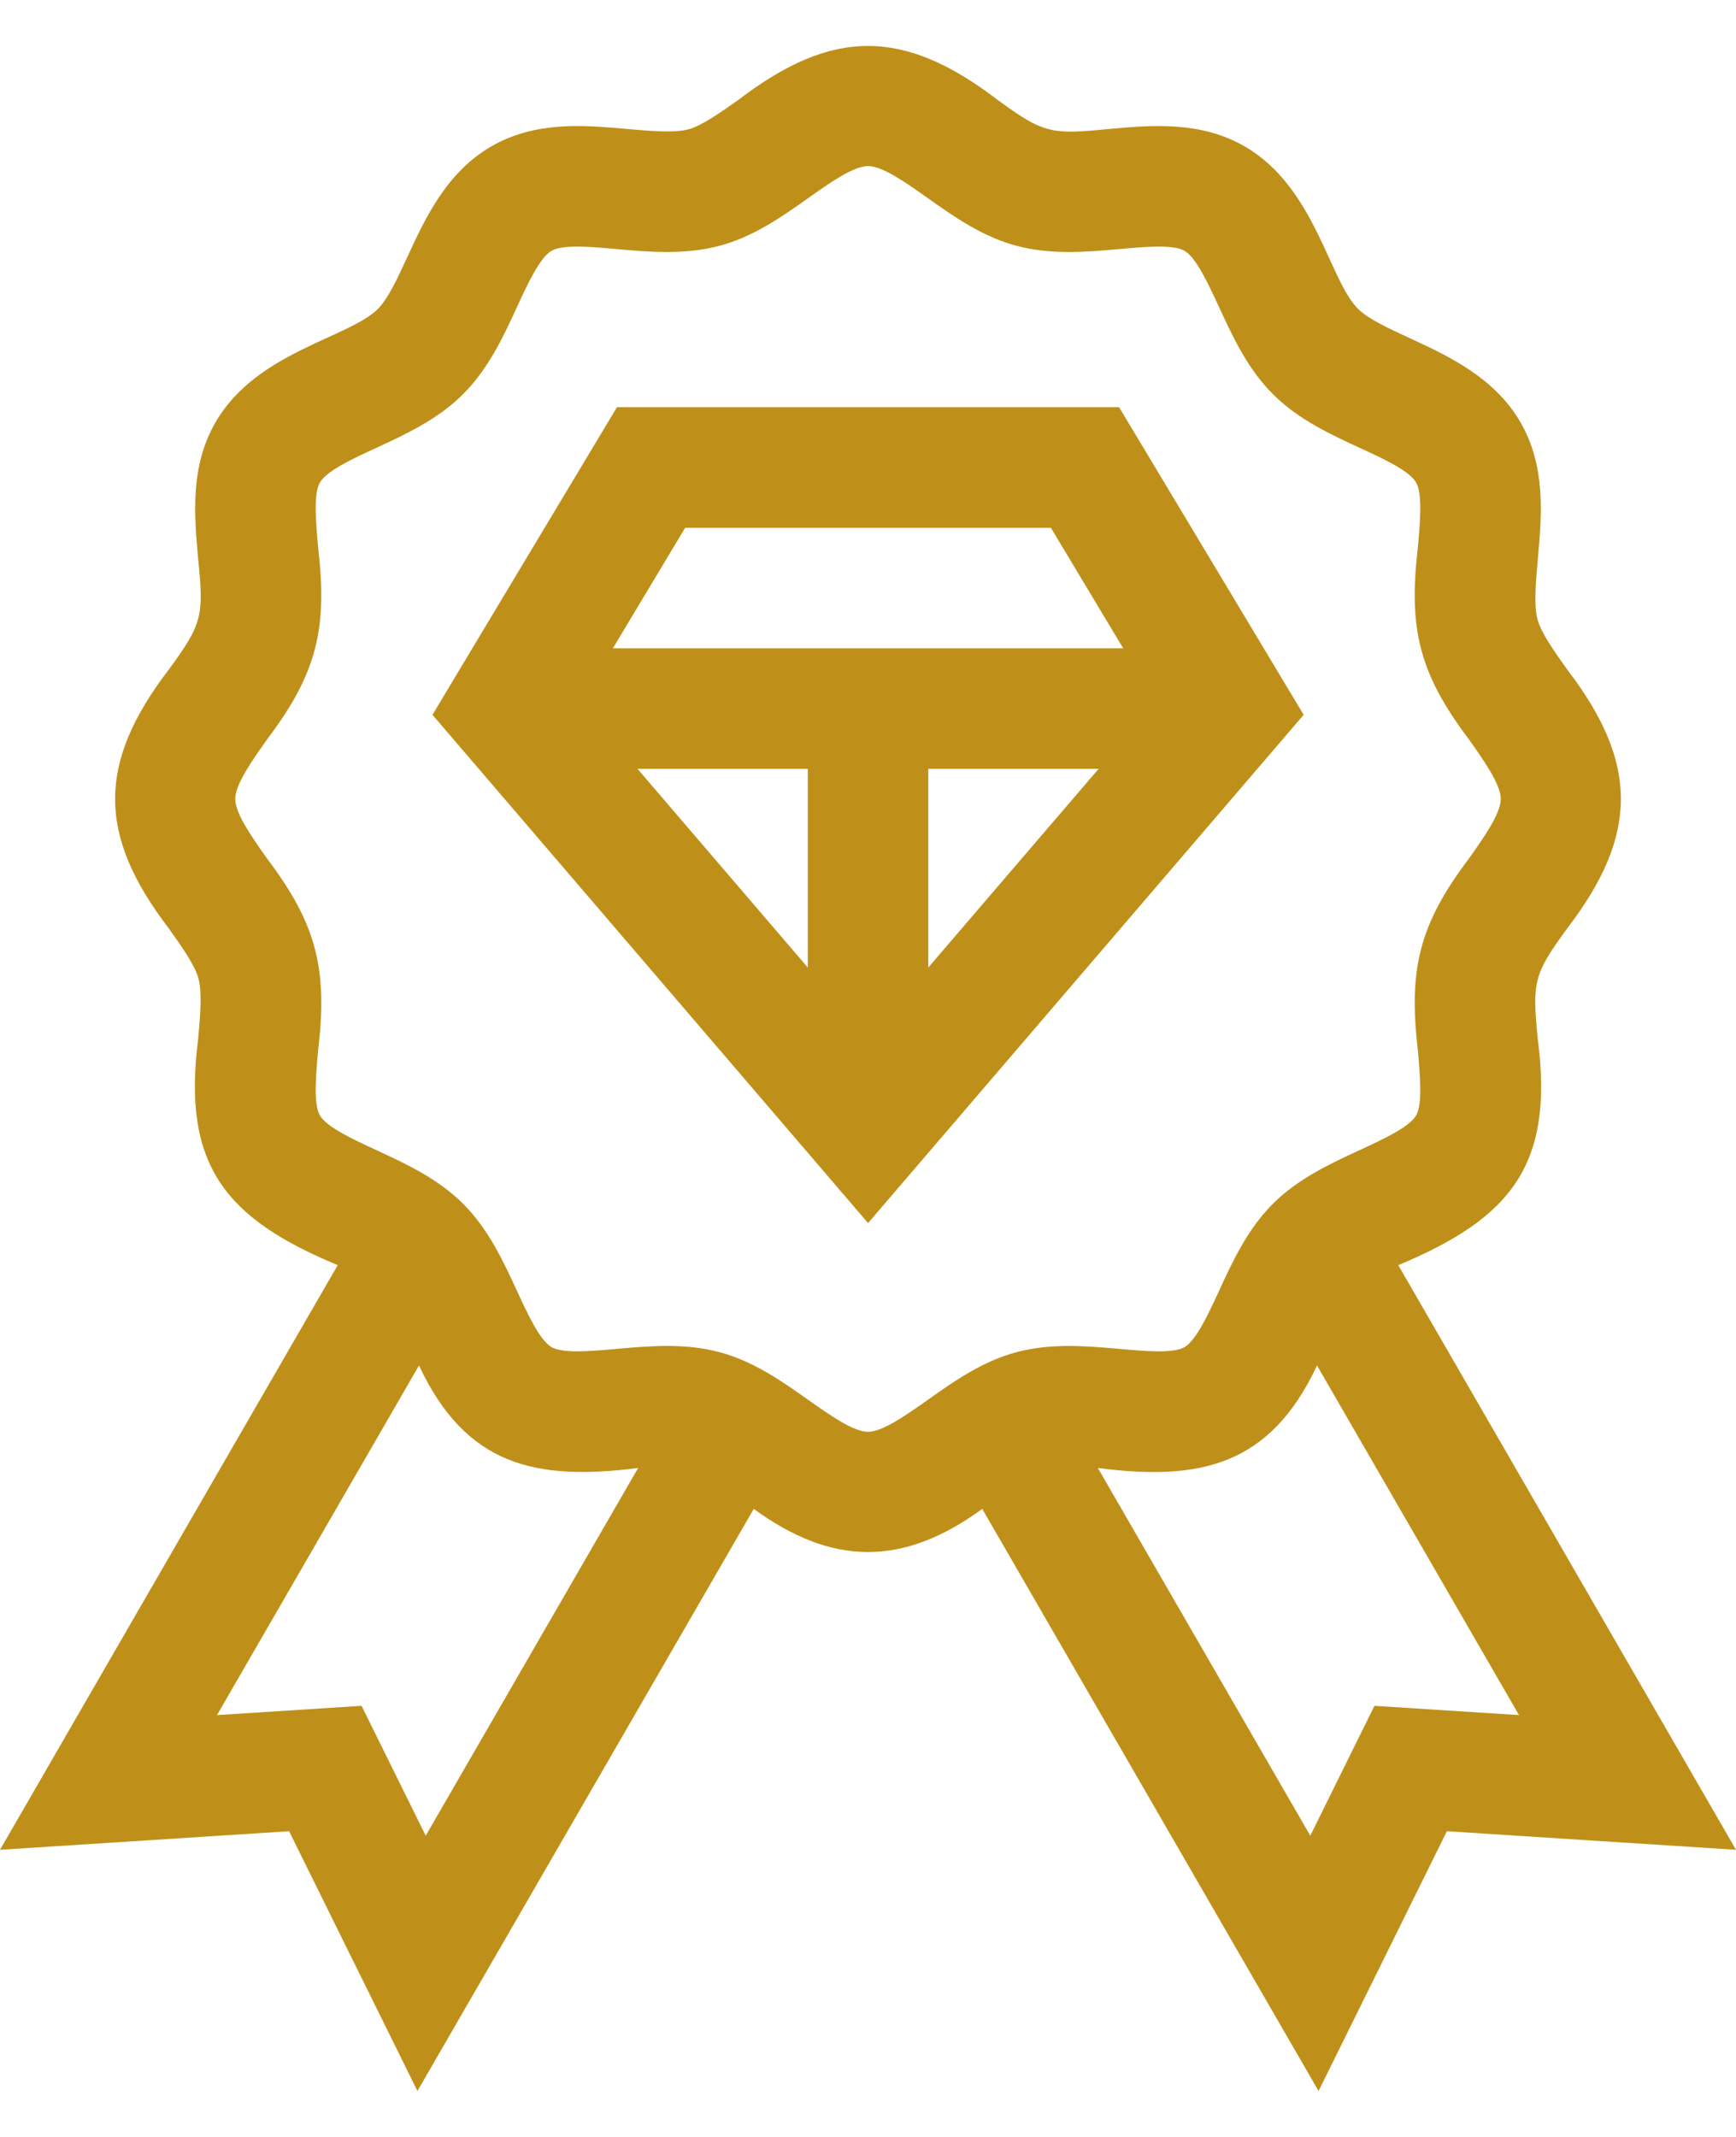
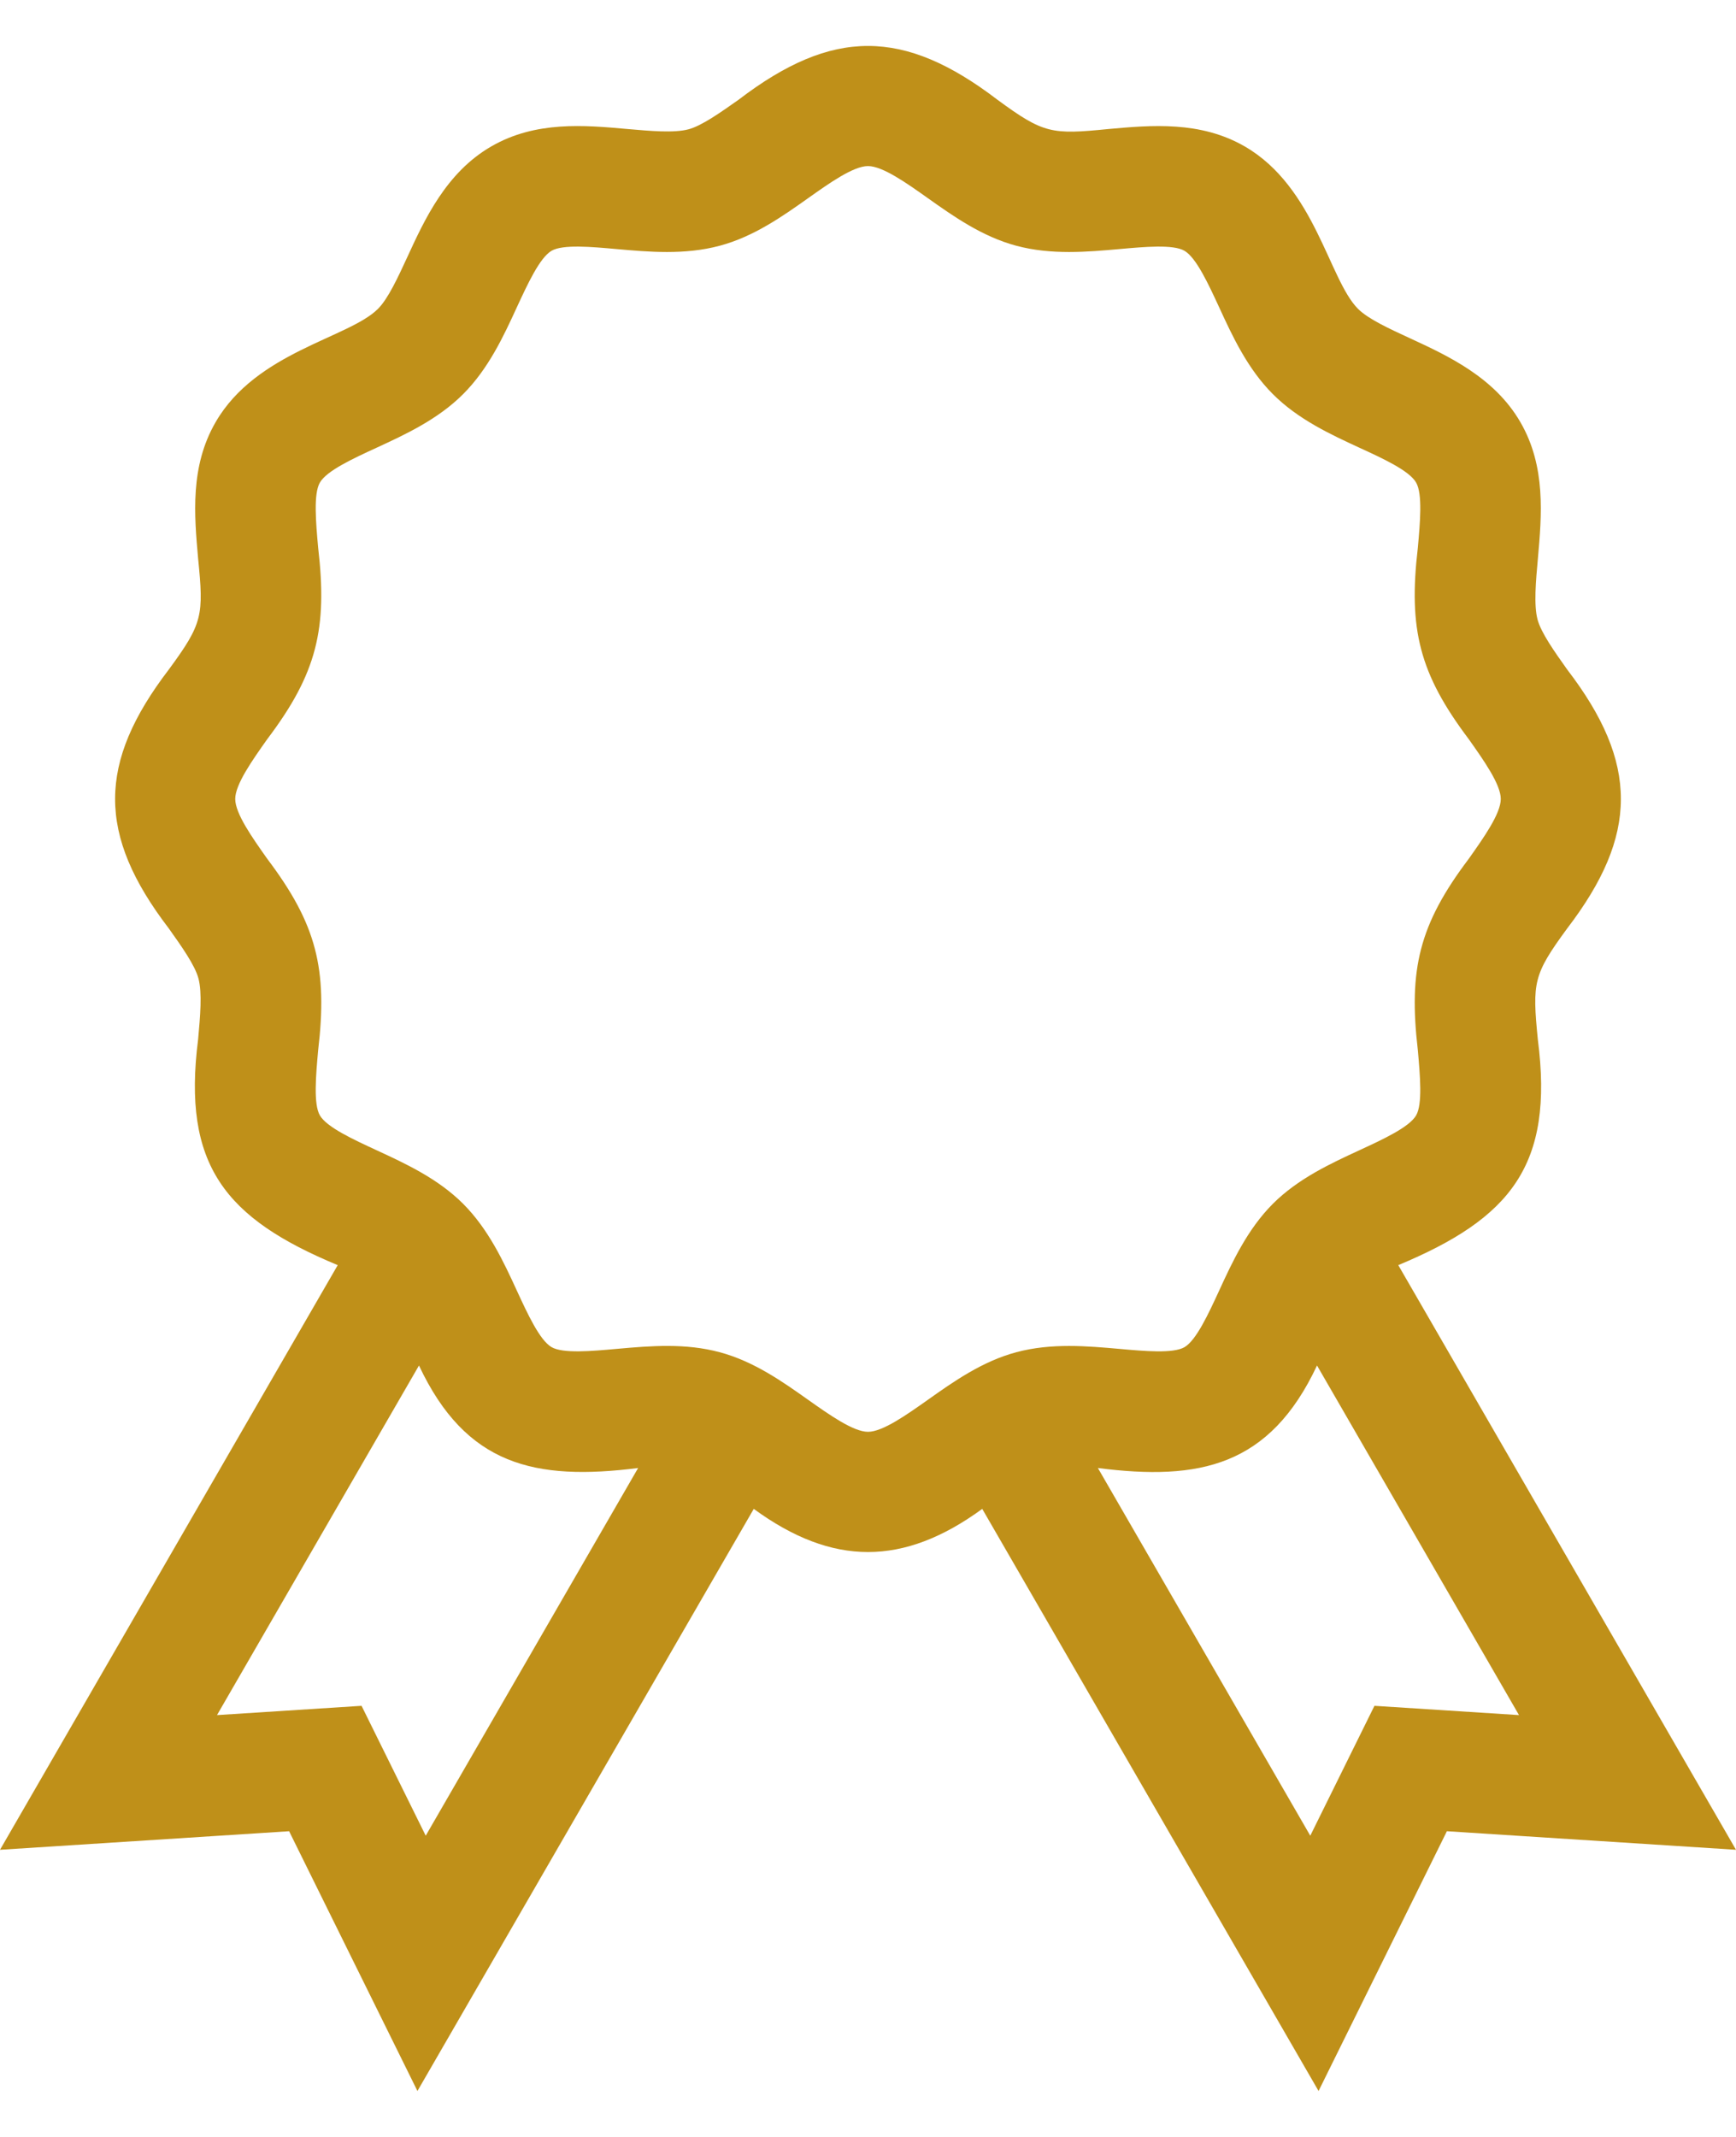
<svg xmlns="http://www.w3.org/2000/svg" width="26" height="32" viewBox="0 0 26 32" fill="none">
-   <path d="M16.761 6.098H9.24L6.477 10.704L13.001 18.315L19.525 10.704L16.761 6.098ZM12.098 14.488L9.548 11.513H12.098V14.488ZM13.903 11.513H16.454L13.903 14.488V11.513ZM10.262 7.903H15.739L16.822 9.708H9.179L10.262 7.903Z" fill="#BF9019" />
  <path d="M20.942 18.945C22.622 18.244 23.276 17.454 23.032 15.566C22.948 14.711 22.963 14.597 23.471 13.904C24.541 12.505 24.547 11.429 23.471 10.025C23.279 9.755 23.081 9.475 23.028 9.278C22.97 9.06 23.002 8.705 23.033 8.363C23.09 7.717 23.156 6.986 22.771 6.322C22.382 5.649 21.681 5.326 21.119 5.066C20.811 4.924 20.492 4.778 20.339 4.625C19.902 4.187 19.697 2.803 18.643 2.193C17.978 1.809 17.247 1.874 16.602 1.932C15.749 2.017 15.631 2.002 14.939 1.494C13.535 0.422 12.47 0.417 11.061 1.494C10.79 1.685 10.51 1.883 10.313 1.936C10.096 1.994 9.741 1.962 9.398 1.932C8.753 1.874 8.022 1.808 7.357 2.193C6.684 2.582 6.361 3.283 6.102 3.846C5.96 4.154 5.813 4.473 5.661 4.625C5.223 5.063 3.838 5.267 3.229 6.322C2.844 6.986 2.91 7.717 2.967 8.362C3.052 9.215 3.038 9.333 2.529 10.025C1.461 11.422 1.45 12.495 2.529 13.904C2.721 14.174 2.919 14.454 2.972 14.651C3.03 14.869 2.998 15.223 2.967 15.566C2.727 17.447 3.371 18.244 5.058 18.945L0 27.7L4.33 27.422L6.252 31.312L11.289 22.595C12.47 23.457 13.531 23.456 14.711 22.595L19.748 31.312L21.67 27.422L26 27.7L20.942 18.945ZM5.415 25.544L3.25 25.683L6.275 20.448C6.977 21.942 8.008 22.179 9.557 21.983L6.376 27.489L5.415 25.544ZM13 21.441C12.781 21.441 12.421 21.186 12.104 20.962C11.722 20.691 11.289 20.385 10.779 20.249C10.269 20.112 9.757 20.152 9.237 20.199C8.859 20.233 8.431 20.271 8.261 20.173C8.084 20.071 7.902 19.676 7.741 19.327C7.543 18.896 7.317 18.408 6.937 18.027C6.557 17.647 6.068 17.422 5.637 17.223C5.289 17.062 4.894 16.88 4.791 16.703C4.693 16.534 4.731 16.105 4.765 15.727C4.908 14.51 4.743 13.842 4.003 12.861C3.778 12.543 3.523 12.183 3.523 11.964C3.523 11.746 3.778 11.386 4.003 11.068C4.747 10.083 4.906 9.413 4.765 8.201C4.731 7.823 4.693 7.395 4.791 7.226C4.894 7.048 5.289 6.866 5.637 6.706C6.068 6.507 6.557 6.282 6.937 5.901C7.317 5.521 7.543 5.032 7.741 4.601C7.902 4.253 8.084 3.858 8.261 3.755C8.431 3.657 8.859 3.696 9.237 3.73C9.713 3.772 10.253 3.821 10.779 3.68C11.289 3.544 11.722 3.238 12.104 2.967C12.421 2.742 12.781 2.487 13 2.487C13.219 2.487 13.579 2.742 13.896 2.967C14.278 3.238 14.711 3.544 15.221 3.68C15.747 3.821 16.287 3.772 16.763 3.73C17.141 3.696 17.569 3.657 17.739 3.755C17.916 3.858 18.098 4.253 18.259 4.601C18.457 5.032 18.683 5.521 19.063 5.901C19.443 6.282 19.932 6.507 20.363 6.706C20.712 6.866 21.107 7.048 21.209 7.226C21.307 7.395 21.269 7.823 21.235 8.201C21.092 9.419 21.257 10.086 21.997 11.068C22.222 11.386 22.477 11.746 22.477 11.964C22.477 12.183 22.222 12.543 21.997 12.861C21.253 13.846 21.094 14.516 21.235 15.727C21.268 16.105 21.307 16.534 21.209 16.703C21.106 16.88 20.711 17.062 20.363 17.223C19.932 17.422 19.443 17.647 19.063 18.027C18.683 18.408 18.457 18.896 18.259 19.327C18.098 19.676 17.916 20.071 17.739 20.174C17.569 20.271 17.141 20.233 16.763 20.199C16.287 20.157 15.747 20.108 15.221 20.249C14.711 20.385 14.278 20.691 13.896 20.962C13.579 21.186 13.219 21.441 13 21.441ZM20.585 25.544L19.624 27.489L16.443 21.983C17.965 22.178 19.017 21.957 19.725 20.448L22.75 25.683L20.585 25.544Z" fill="#BF9019" />
</svg>